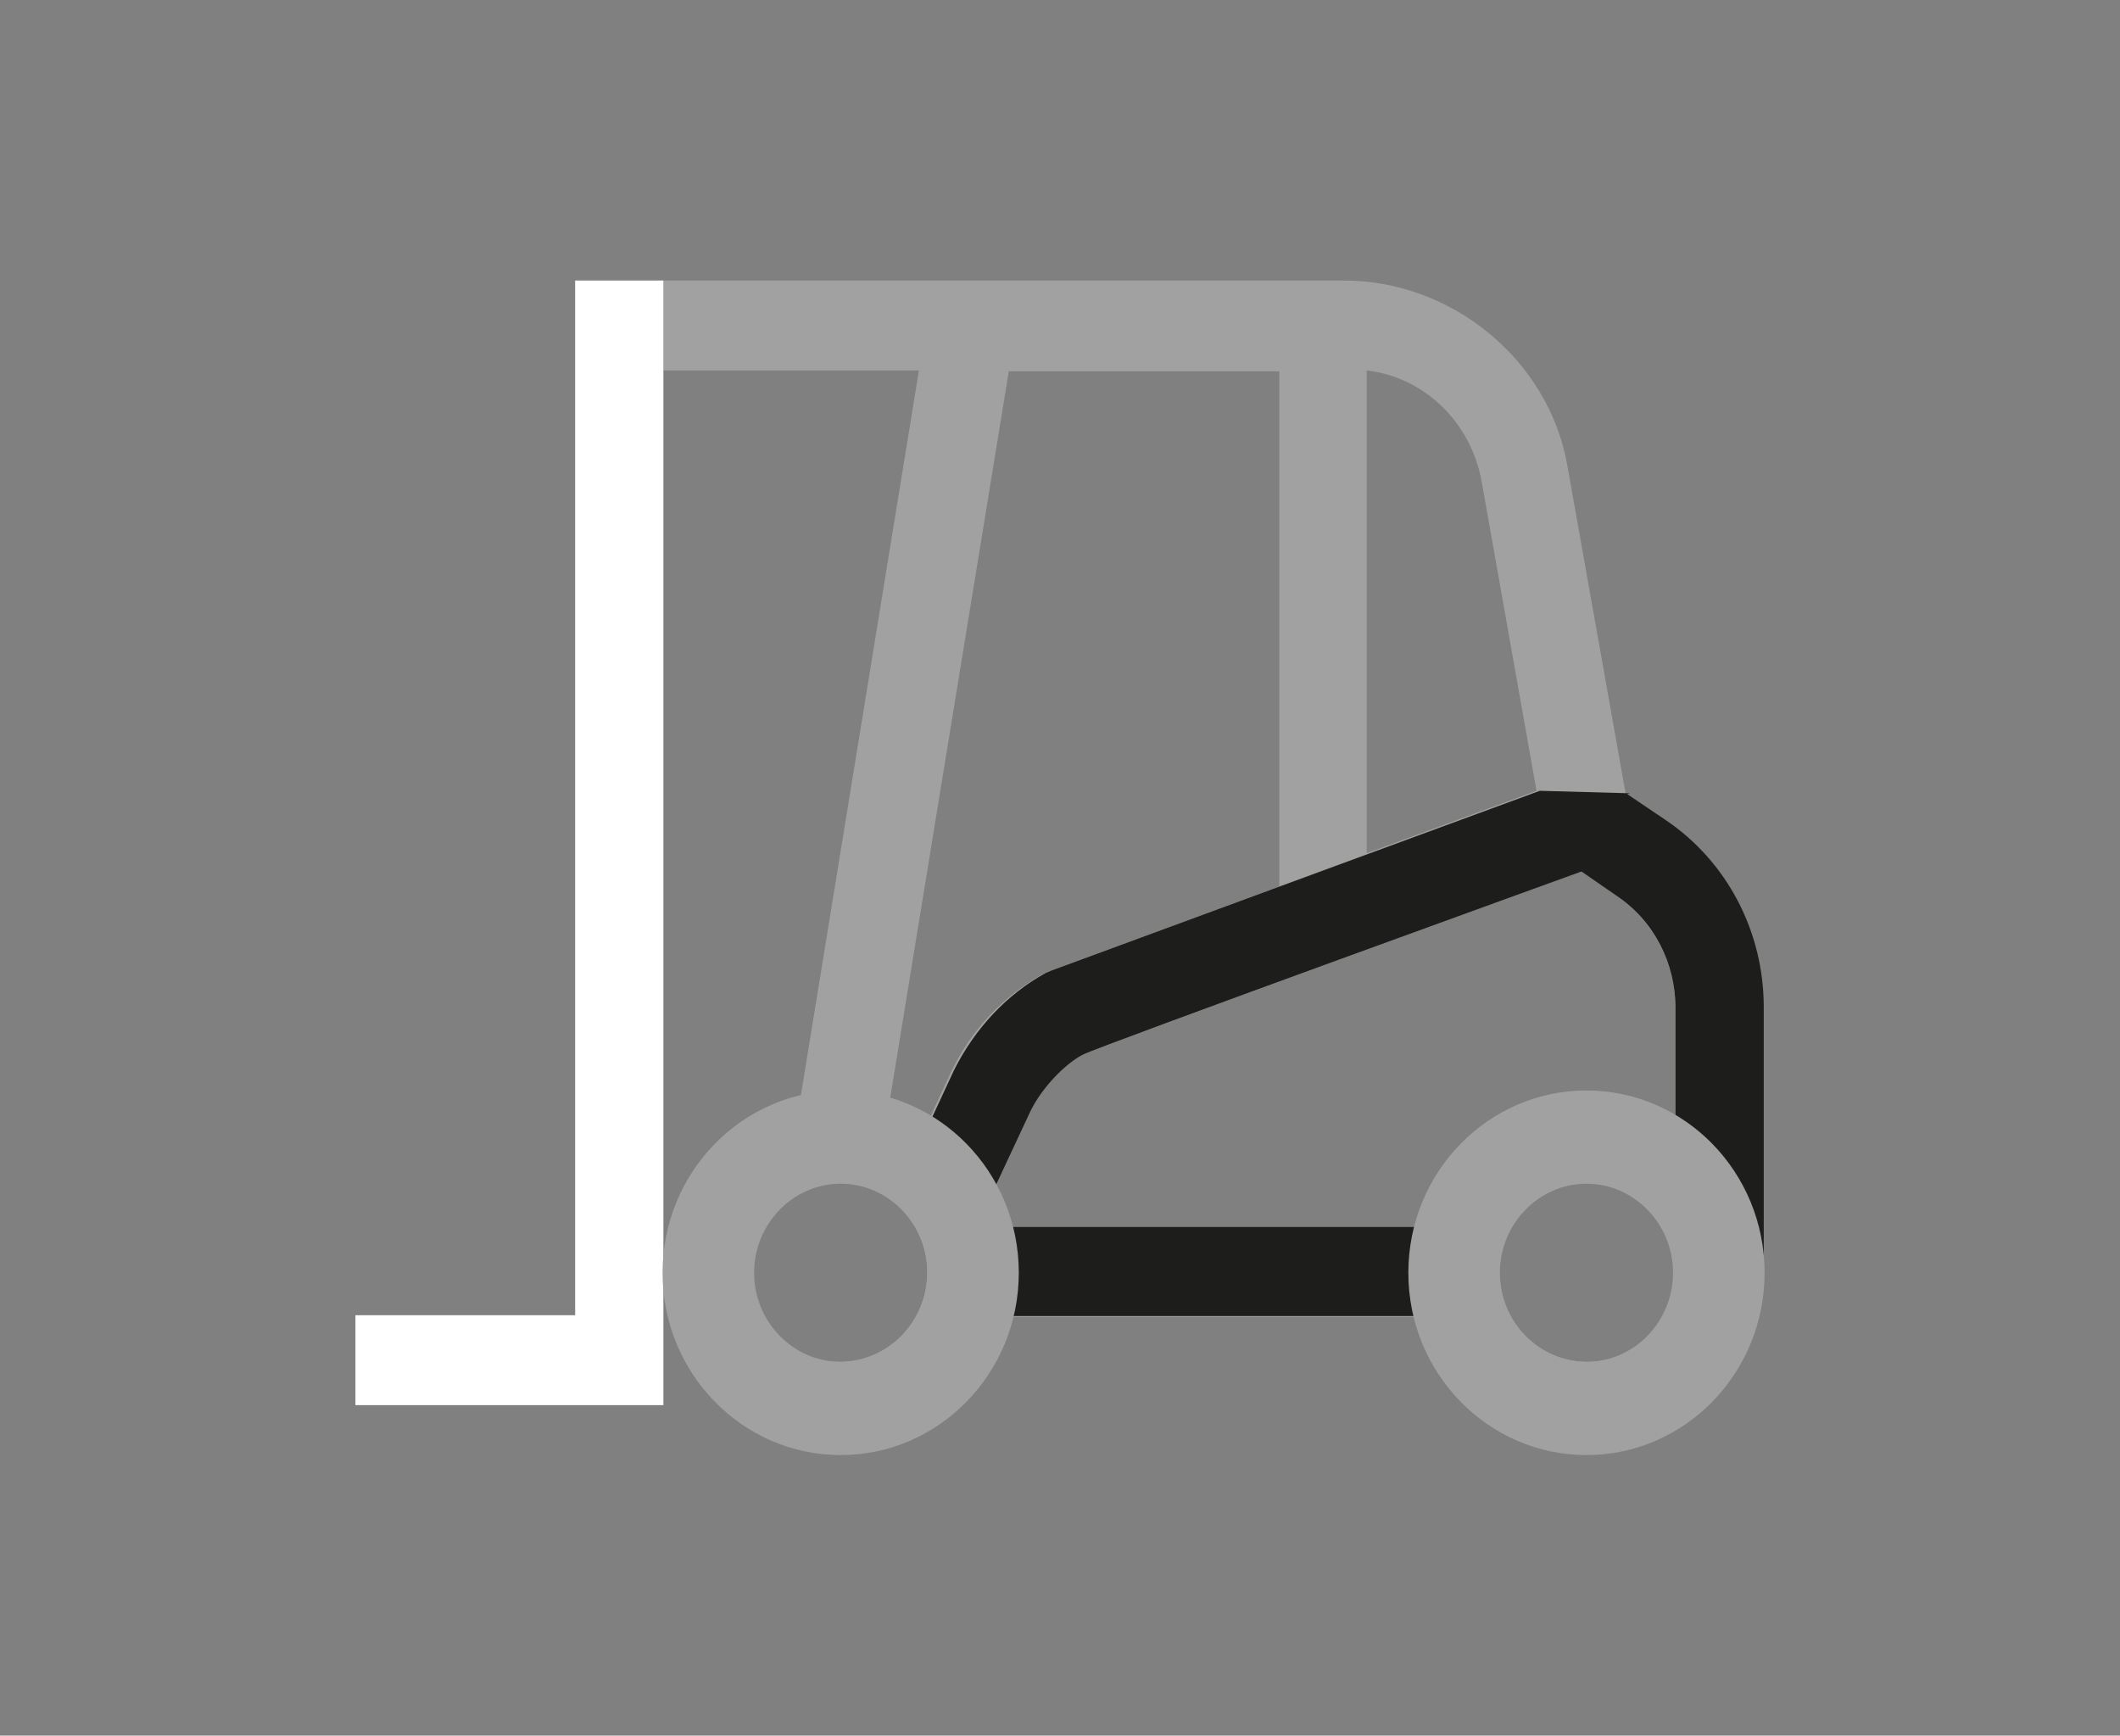
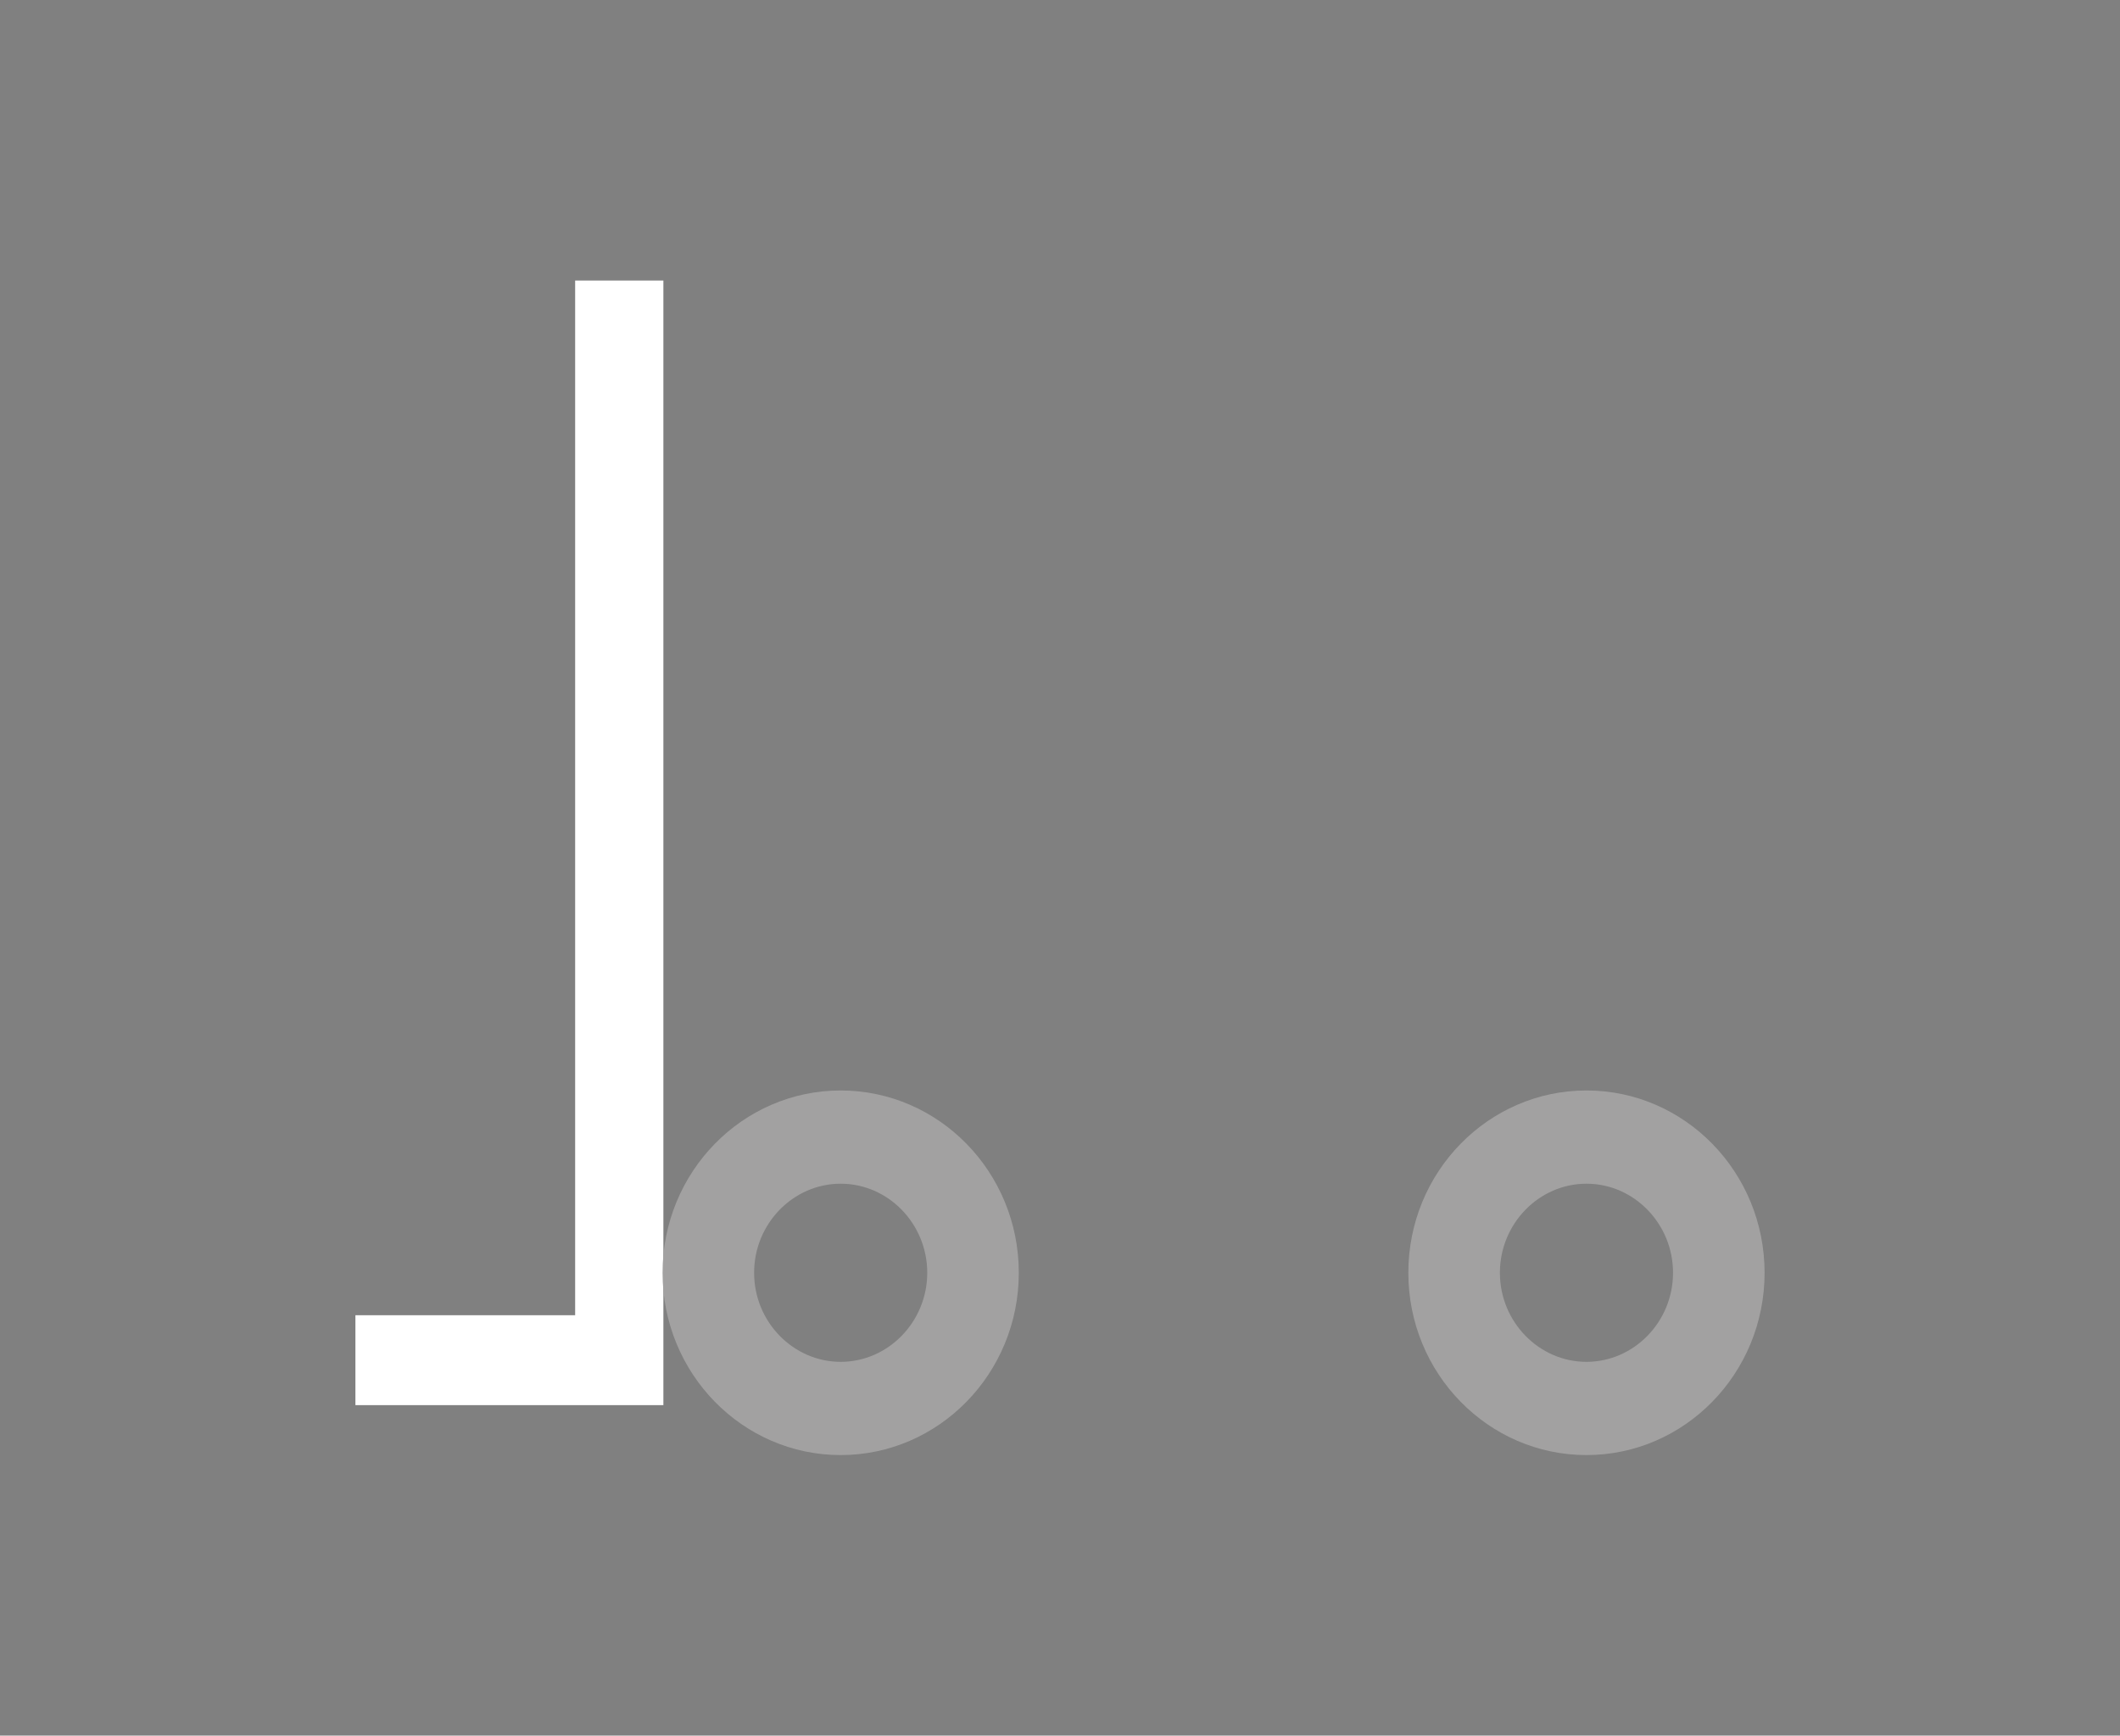
<svg xmlns="http://www.w3.org/2000/svg" id="a" viewBox="0 0 25.47 20.85">
  <rect x="0" y="0" width="25.47" height="20.85" fill="#808080" stroke="none" />
-   <path d="m12.12,15.82h4.9c.24.93,1.06,1.61,2.04,1.61,1.17,0,2.11-.95,2.11-2.15,0,0,0-.01,0-.02h0v-3.17c0-.91-.44-1.75-1.18-2.25l-.46-.31-.7-3.94c-.23-1.29-1.41-2.22-2.68-2.22H7.97v1.08s3.07,0,3.07,0l-1.42,8.72c-.94.22-1.65,1.08-1.65,2.11,0,1.19.95,2.15,2.11,2.15.98,0,1.8-.68,2.04-1.61m4.3-11.37c.69.08,1.25.62,1.38,1.33l.66,3.72-2.04.75v-5.8Zm-5.28,10.83c0,.6-.47,1.08-1.06,1.08s-1.06-.48-1.06-1.08c0,0,0,0,0,0,0,0,0,0,0,0,0-.6.47-1.08,1.06-1.08s1.06.48,1.06,1.08c0,0,0,0,0,0,0,0,0,0,0,0Zm.02-1.85c-.15-.09-.31-.16-.47-.21l1.43-8.76h3.25v6.19l-2.77,1.02s-.05.02-.07.03c-.48.27-.86.67-1.1,1.17l-.26.56m7.9,2.93c-.58,0-1.06-.48-1.06-1.08s.47-1.08,1.06-1.08,1.06.48,1.06,1.08-.47,1.08-1.06,1.08Zm-6.94-1.62c-.04-.17-.1-.32-.18-.47l.18.47Zm-.18-.47l.43-.92c.14-.29.43-.58.63-.68.2-.1,5.99-2.2,5.99-2.2l.42.29c.44.3.71.81.71,1.35v1.32c-.31-.19-.67-.3-1.06-.3-.98,0-1.8.69-2.04,1.62h-4.9" fill="#a2a1a1" stroke-width="0" />
  <path d="m7.97,3.37h-1.06v12.43h-2.64v1.08h3.7V4.45" fill="#fff" stroke-width="0" />
-   <path d="m19.55,9.54l.46.31h0c.74.5,1.18,1.34,1.18,2.25v3.17h0s0,0,0,0c0,0,0,0,0,0,0,1.01-.68,1.11-1.6,1.12.4-.21.68-.63.68-1.11,0-.69-.56-1.25-1.25-1.25s-1.25.56-1.25,1.25c0,.51.3.95.74,1.14-.02,0-.05,0-.07,0-.68.06-1.2.1-1.39-.61h-4.9c-.24.93-1.25-1.42-1.25-1.42.09.03.12-.25.16-.52.03-.25.06-.5.14-.45l.26-.56c.25-.5.63-.91,1.1-1.17.02-.01.05-.02.07-.03l2.77-1.02,1.06-.39,2.04-.75,1.08.03Zm.37,4.07c.03-.15.05-.28.21-.18v-1.32c0-.54-.26-1.05-.71-1.35l-.42-.29s-5.8,2.1-5.99,2.2c-.2.1-.49.39-.63.68l-.43.92.18.47h4.9c.21-.82,1.33-.81,2.27-.79.12,0,.24,0,.35,0,.2,0,.24-.19.27-.35Z" fill="#1d1d1b" fill-rule="evenodd" stroke-width="0" />
  <path d="m10.1,14.22c-.57,0-1.04.48-1.04,1.07s.47,1.07,1.04,1.07,1.04-.48,1.04-1.07-.47-1.07-1.04-1.07Zm-2.14,1.07c0-1.21.96-2.19,2.14-2.19s2.14.98,2.14,2.19-.96,2.19-2.14,2.19-2.14-.98-2.14-2.19Z" fill="#a2a1a1" fill-rule="evenodd" stroke-width="0" />
  <path d="m19.06,14.22c-.57,0-1.04.48-1.04,1.07s.47,1.07,1.04,1.07,1.04-.48,1.04-1.07-.47-1.07-1.04-1.07Zm-2.14,1.07c0-1.21.96-2.19,2.14-2.19s2.14.98,2.14,2.19-.96,2.19-2.14,2.19-2.14-.98-2.14-2.19Z" fill="#a2a1a1" fill-rule="evenodd" stroke-width="0" />
</svg>